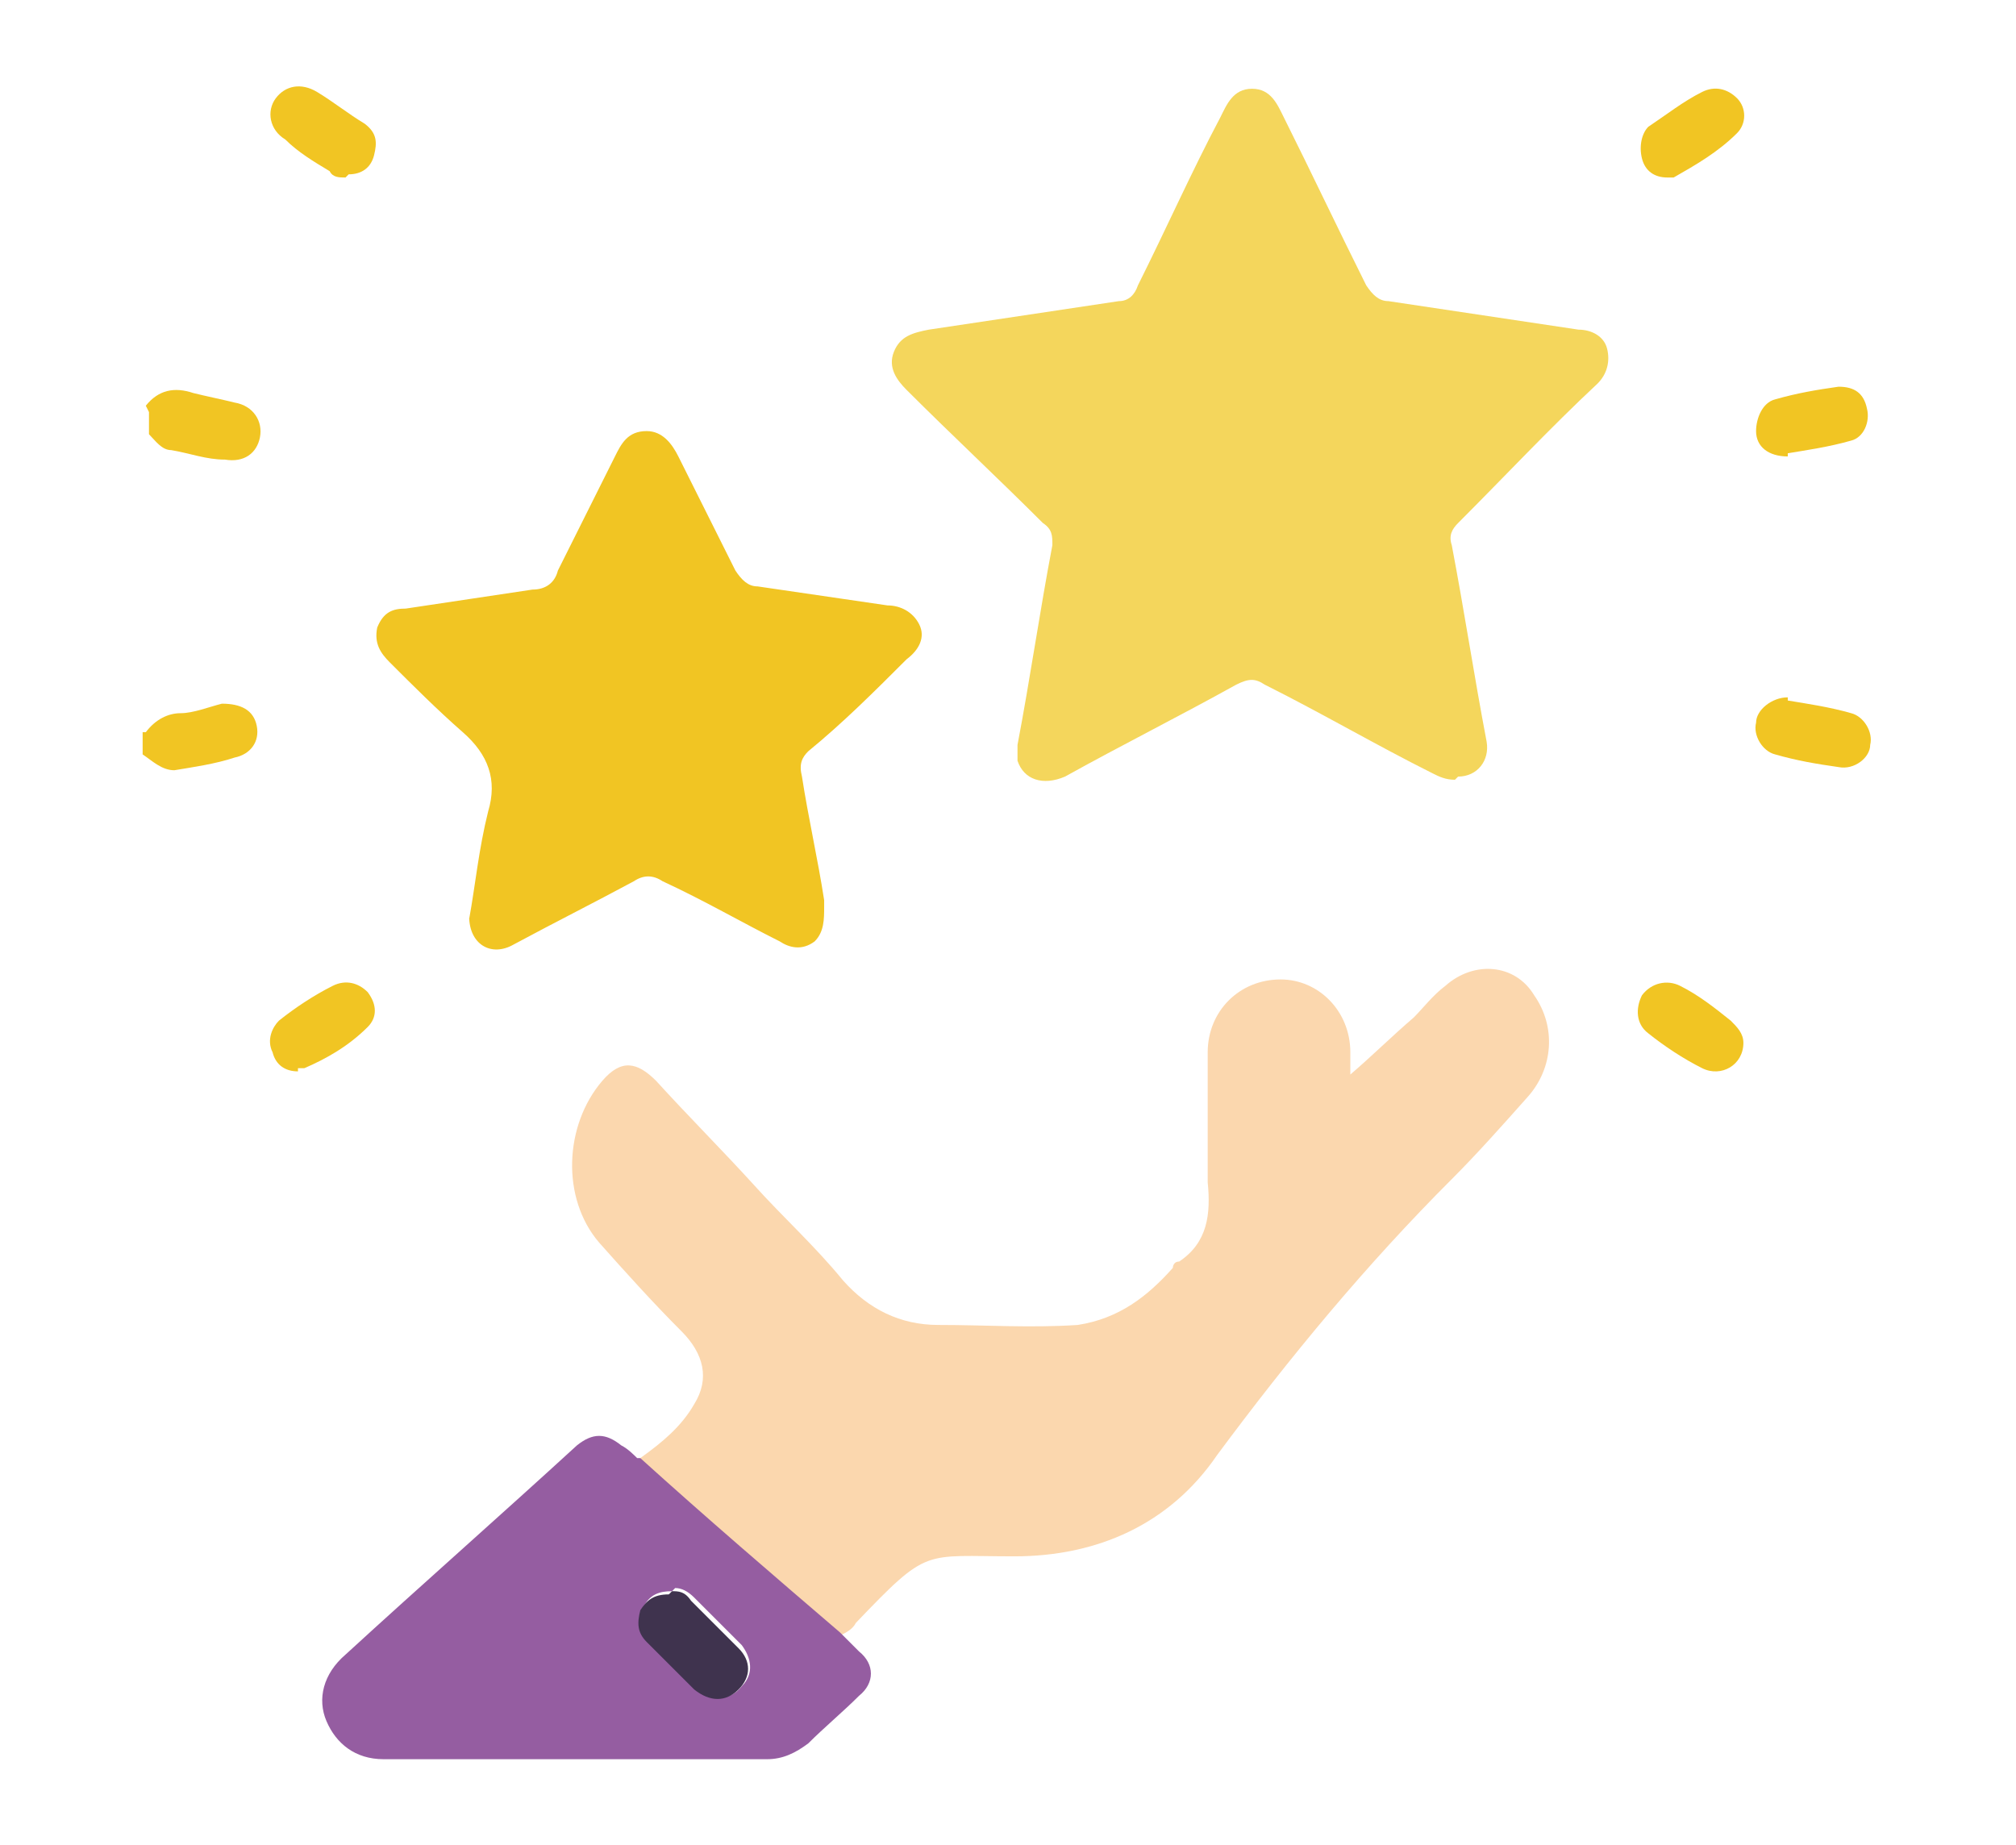
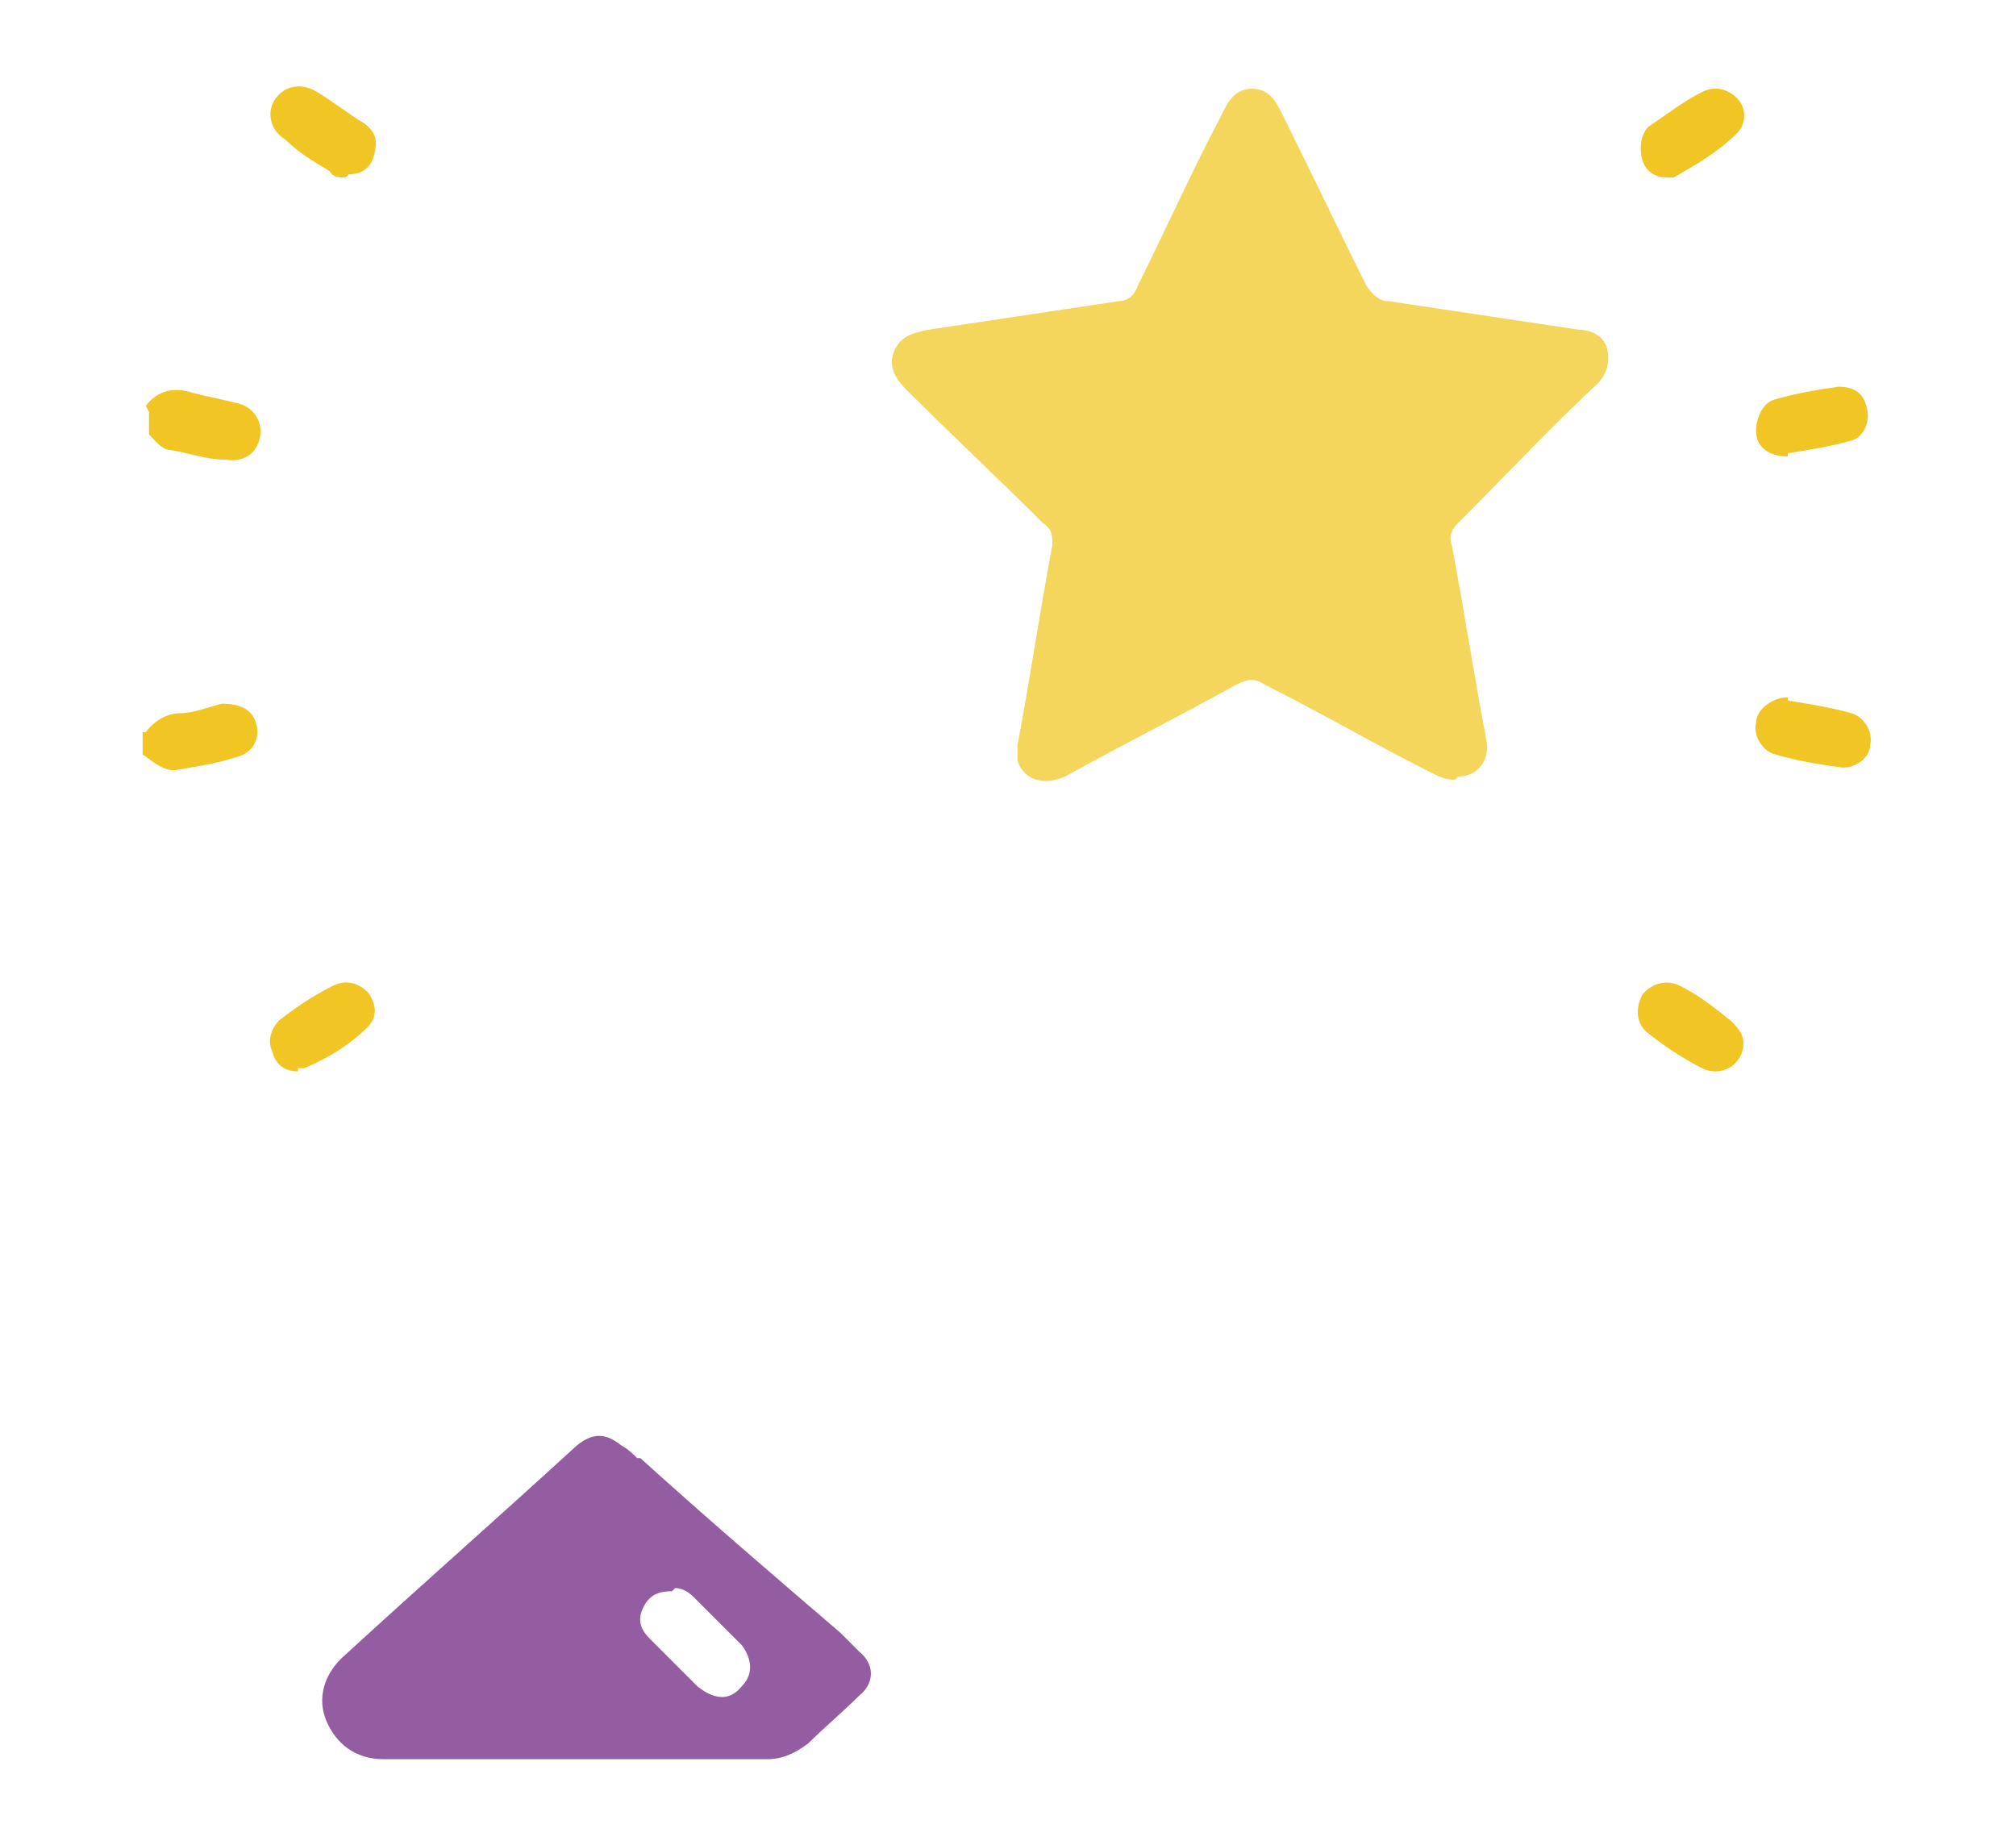
<svg xmlns="http://www.w3.org/2000/svg" id="Layer_1" data-name="Layer 1" viewBox="0 0 63.6 58.2">
  <defs>
    <style>      .cls-1 {        fill: #fbd7ae;      }      .cls-1, .cls-2, .cls-3, .cls-4, .cls-5 {        stroke-width: 0px;      }      .cls-2 {        fill: #955da1;      }      .cls-3 {        fill: #f1c523;      }      .cls-4 {        fill: #3f334e;      }      .cls-5 {        fill: #f4d65c;      }    </style>
  </defs>
  <path class="cls-3" d="M4.6,12.8c.4-.5.9-.6,1.5-.4.4.1.9.2,1.3.3.6.1.9.6.8,1.1-.1.5-.5.8-1.1.7-.6,0-1.1-.2-1.7-.3-.3,0-.5-.3-.7-.5v-.7Z" />
  <path class="cls-3" d="M4.6,23.1c.3-.4.7-.6,1.1-.6.4,0,.9-.2,1.3-.3.6,0,1,.2,1.1.7.1.5-.2.9-.7,1-.6.2-1.3.3-1.9.4-.4,0-.7-.3-1-.5v-.7Z" />
-   <path class="cls-1" d="M20.2,46c.7-.5,1.3-1,1.7-1.7.5-.8.3-1.6-.4-2.3-.9-.9-1.8-1.9-2.6-2.8-1.2-1.4-1.1-3.7.1-5.1.6-.7,1.1-.6,1.7,0,1,1.1,2.1,2.2,3.1,3.3.9,1,1.9,1.9,2.8,3,.8.9,1.8,1.4,3,1.4,1.5,0,2.9.1,4.4,0,1.3-.2,2.2-.9,3-1.8,0,0,0-.2.2-.2.9-.6,1-1.5.9-2.5,0-1.4,0-2.7,0-4.1,0-1.3,1-2.3,2.3-2.3,1.2,0,2.2,1,2.2,2.3,0,.2,0,.5,0,.7.7-.6,1.3-1.2,2-1.8.3-.3.6-.7,1-1,.9-.8,2.2-.7,2.8.3.7,1,.6,2.3-.2,3.2-.8.9-1.6,1.8-2.4,2.6-2.7,2.7-5.1,5.6-7.4,8.7-1.5,2.2-3.8,3.2-6.4,3.2-2.9,0-2.7-.3-5,2.1-.1.2-.3.3-.5.4-2.1-1.8-4.2-3.7-6.3-5.5Z" />
  <path class="cls-5" d="M45.9,24.6c-.3,0-.5-.1-.7-.2-1.8-.9-3.5-1.9-5.3-2.8-.3-.2-.5-.2-.9,0-1.8,1-3.6,1.9-5.4,2.9-.7.3-1.3.1-1.5-.5,0-.2,0-.3,0-.5.4-2.1.7-4.2,1.1-6.3,0-.3,0-.5-.3-.7-1.4-1.4-2.9-2.8-4.3-4.2-.3-.3-.6-.7-.4-1.2.2-.5.6-.6,1.1-.7,2-.3,4-.6,6-.9.3,0,.5-.2.6-.5.9-1.8,1.7-3.6,2.6-5.3.2-.4.4-.9,1-.9.6,0,.8.5,1,.9.9,1.8,1.7,3.5,2.6,5.3.2.3.4.5.7.5,2,.3,4,.6,6,.9.4,0,.8.2.9.6.1.4,0,.8-.3,1.1-1.5,1.4-2.9,2.9-4.4,4.4-.2.2-.3.4-.2.7.4,2.1.7,4.1,1.1,6.2.1.6-.3,1.1-.9,1.1Z" />
-   <path class="cls-3" d="M14.8,29c.2-1.1.3-2.2.6-3.4.3-1,0-1.8-.8-2.5-.8-.7-1.6-1.5-2.3-2.2-.3-.3-.5-.6-.4-1.1.2-.5.5-.6.9-.6,1.3-.2,2.7-.4,4-.6.4,0,.7-.2.8-.6.6-1.2,1.2-2.4,1.8-3.6.2-.4.4-.8,1-.8.5,0,.8.4,1,.8.6,1.2,1.2,2.4,1.8,3.6.2.3.4.5.7.5,1.4.2,2.7.4,4.1.6.4,0,.8.2,1,.6.2.4,0,.8-.4,1.1-1,1-2,2-3.1,2.9-.2.2-.3.4-.2.8.2,1.3.5,2.6.7,3.9,0,0,0,.1,0,.2,0,.4,0,.8-.3,1.1-.4.3-.8.2-1.1,0-1.2-.6-2.4-1.3-3.7-1.9-.3-.2-.6-.2-.9,0-1.3.7-2.5,1.3-3.8,2-.7.4-1.4,0-1.4-.9Z" />
  <path class="cls-2" d="M20.2,46c2.1,1.9,4.2,3.7,6.3,5.5.2.2.4.4.6.6.5.4.5,1,0,1.4-.5.5-1.1,1-1.6,1.5-.4.3-.8.5-1.3.5-4,0-8,0-12.1,0-.9,0-1.5-.5-1.8-1.2-.3-.7-.1-1.5.6-2.1,2.4-2.2,4.9-4.4,7.3-6.6.5-.4.9-.4,1.4,0,.2.1.4.3.5.4ZM21.2,50.2c-.4,0-.7.1-.9.5-.2.4-.1.7.2,1,.5.5,1,1,1.5,1.5.5.4,1,.5,1.4,0,.4-.4.3-.9,0-1.3-.5-.5-1-1-1.5-1.5-.2-.2-.4-.3-.6-.3Z" />
  <path class="cls-3" d="M56.4,22.1c.6.1,1.3.2,2,.4.4.1.7.6.6,1,0,.4-.5.8-1,.7-.7-.1-1.3-.2-2-.4-.4-.1-.7-.6-.6-1,0-.4.5-.8,1-.8Z" />
  <path class="cls-3" d="M56.4,14.4c-.6,0-1-.3-1-.8,0-.4.2-.9.6-1,.7-.2,1.3-.3,2-.4.5,0,.8.2.9.7.1.4-.1.9-.5,1-.7.2-1.4.3-2,.4Z" />
  <path class="cls-3" d="M52.6,5.6c-.4,0-.7-.2-.8-.6-.1-.4,0-.8.2-1,.6-.4,1.1-.8,1.7-1.1.4-.2.8-.1,1.1.2.3.3.3.8,0,1.1-.6.6-1.3,1-2,1.4,0,0-.1,0-.2,0Z" />
  <path class="cls-3" d="M9.4,33.8c-.4,0-.7-.2-.8-.6-.2-.4,0-.8.2-1,.5-.4,1.1-.8,1.7-1.1.4-.2.8-.1,1.1.2.3.4.3.8,0,1.1-.6.6-1.3,1-2,1.3,0,0-.2,0-.2,0Z" />
-   <path class="cls-3" d="M10.9,5.6c-.2,0-.4,0-.5-.2-.5-.3-1-.6-1.4-1-.5-.3-.6-.9-.3-1.3.3-.4.8-.5,1.3-.2.5.3,1,.7,1.5,1,.4.3.4.6.3,1-.1.4-.4.6-.8.6Z" />
+   <path class="cls-3" d="M10.9,5.6c-.2,0-.4,0-.5-.2-.5-.3-1-.6-1.4-1-.5-.3-.6-.9-.3-1.3.3-.4.8-.5,1.3-.2.5.3,1,.7,1.5,1,.4.3.4.6.3,1-.1.4-.4.6-.8.6" />
  <path class="cls-3" d="M55,32.9c0,.7-.7,1.1-1.3.8-.6-.3-1.2-.7-1.7-1.1-.4-.3-.4-.8-.2-1.2.3-.4.8-.5,1.2-.3.6.3,1.1.7,1.6,1.1.2.2.4.4.4.7Z" />
-   <path class="cls-4" d="M21.2,50.2c.2,0,.4,0,.6.3.5.5,1,1,1.5,1.5.4.4.4.9,0,1.3-.4.4-.9.4-1.4,0-.5-.5-1-1-1.5-1.5-.3-.3-.3-.6-.2-1,.2-.3.4-.5.9-.5Z" />
</svg>